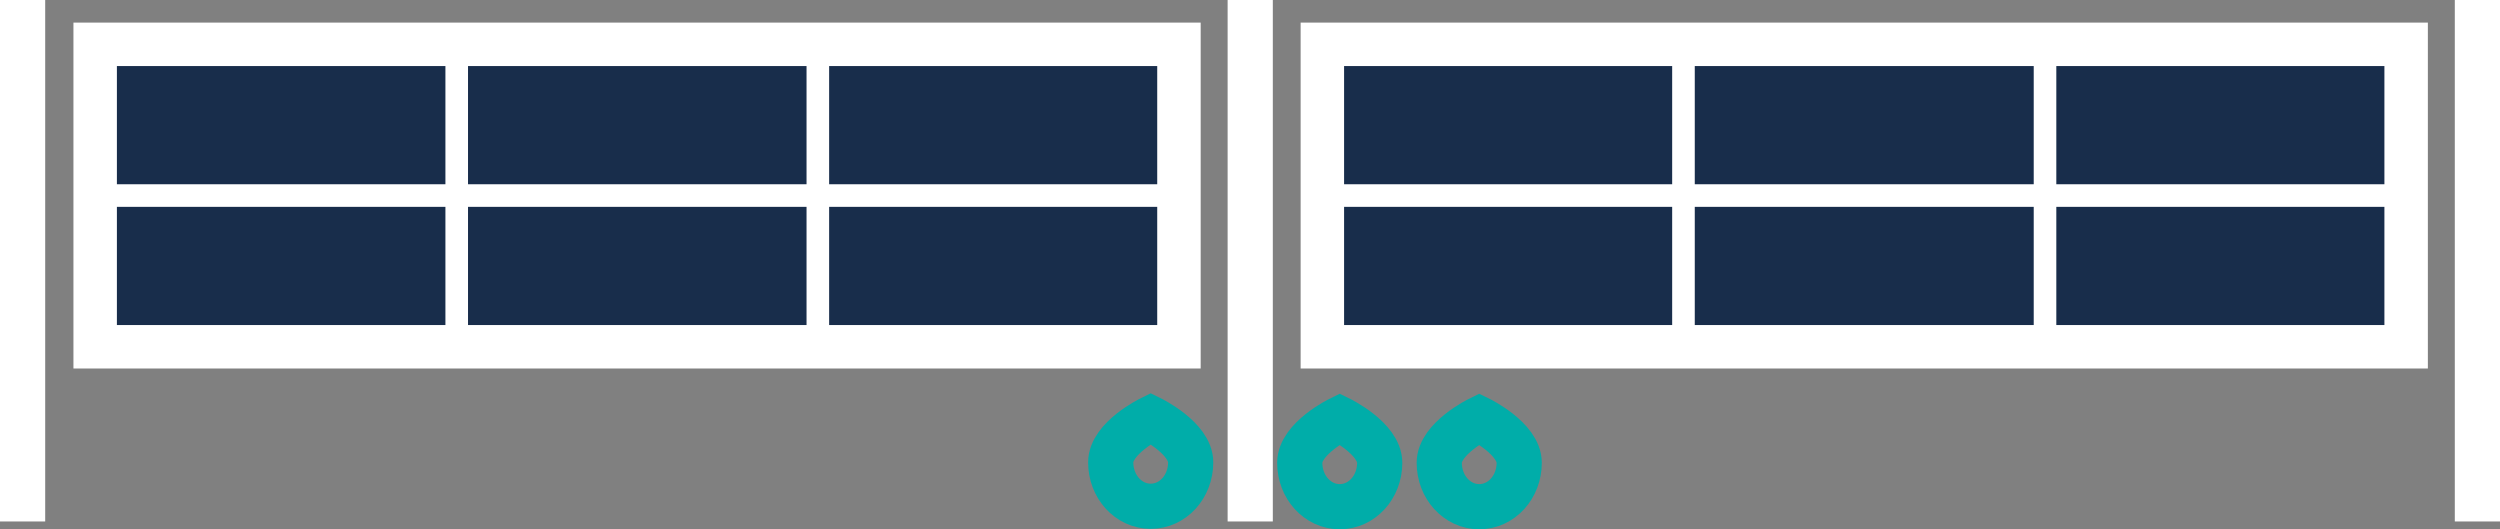
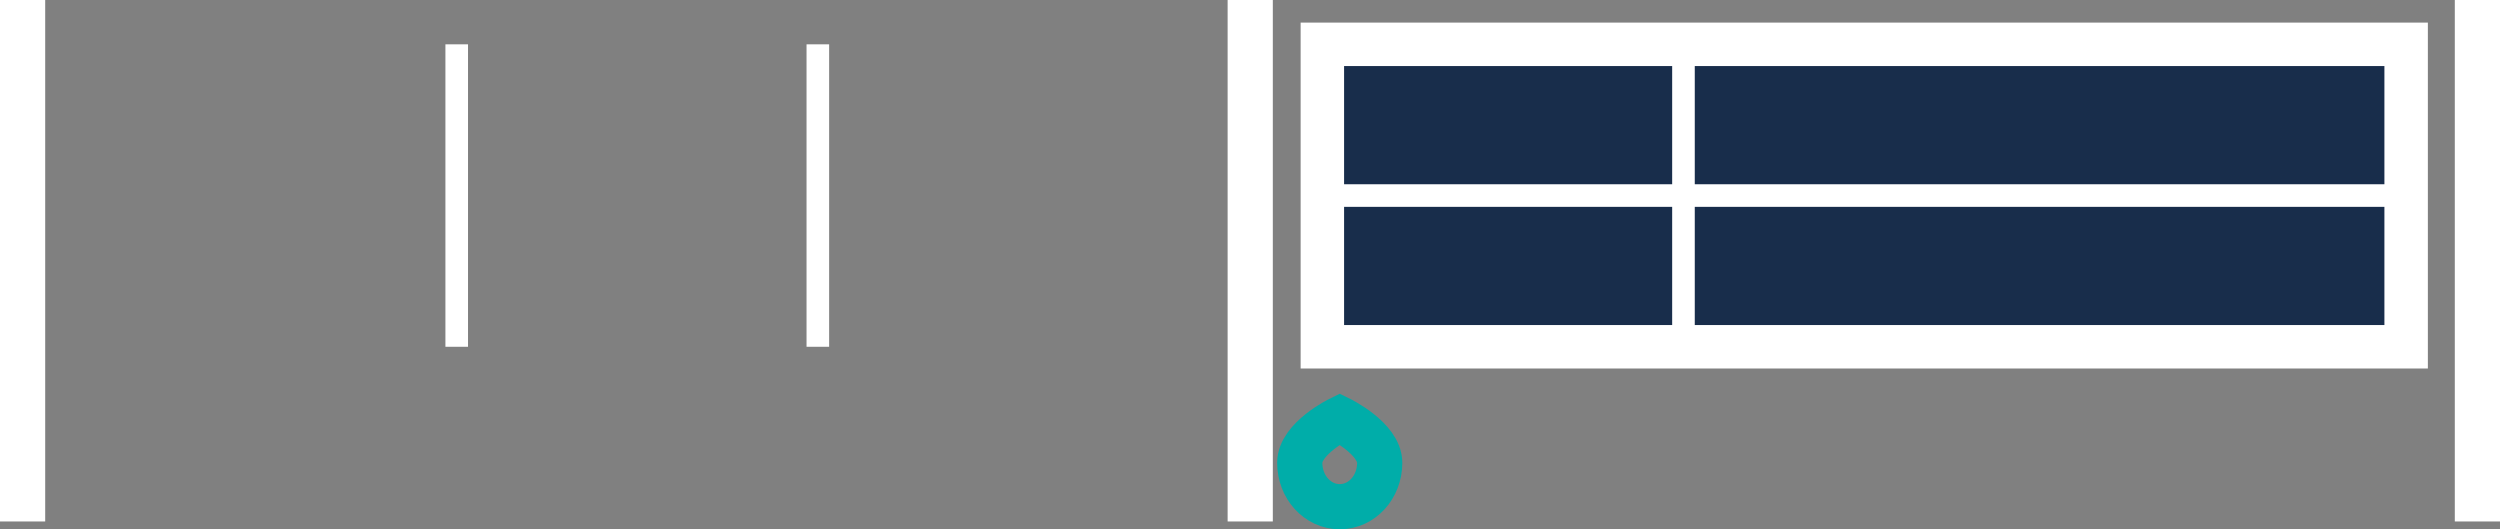
<svg xmlns="http://www.w3.org/2000/svg" id="Ebene_2" data-name="Ebene 2" viewBox="0 0 57.53 12.18">
  <rect x="0" y="0" width="57.53" height="12.18" fill="#808080" stroke="none" />
  <defs>
    <style>
      .cls-1 {
        fill: #fff;
        stroke-width: 1.04px;
      }

      .cls-1, .cls-2, .cls-3 {
        stroke: #fff;
      }

      .cls-1, .cls-2, .cls-3, .cls-4 {
        stroke-miterlimit: 10;
      }

      .cls-2 {
        stroke-width: .52px;
      }

      .cls-2, .cls-3 {
        fill: #182d4b;
      }

      .cls-4 {
        fill: none;
        stroke: #00ada9;
        stroke-width: 1.04px;
      }
    </style>
  </defs>
  <g id="techno-mob">
    <g>
      <line class="cls-1" x1=".52" x2=".52" y2="12" />
      <line class="cls-1" x1="28.77" x2="28.77" y2="12" />
      <line class="cls-1" x1="57.01" x2="57.01" y2="12" />
      <g>
-         <rect class="cls-3" x="2.19" y="1.02" width="24.94" height="6.96" />
-         <line class="cls-2" x1="2.19" y1="4.5" x2="27.14" y2="4.5" />
        <line class="cls-2" x1="18.82" y1="1.02" x2="18.82" y2="7.98" />
        <line class="cls-2" x1="10.51" y1="1.02" x2="10.51" y2="7.98" />
      </g>
      <g>
        <rect class="cls-3" x="30.43" y="1.02" width="24.94" height="6.96" />
        <line class="cls-2" x1="30.29" y1="4.5" x2="55.37" y2="4.5" />
-         <line class="cls-2" x1="47.06" y1="1.02" x2="47.06" y2="7.98" />
        <line class="cls-2" x1="38.74" y1="1.02" x2="38.74" y2="7.98" />
      </g>
      <path class="cls-4" d="M31.75,10.65c0,.56-.41,1.01-.92,1.01s-.92-.45-.92-1.01.92-1.01.92-1.01c0,0,.92.45.92,1.01Z" />
-       <path class="cls-4" d="M34.96,10.65c0,.56-.41,1.01-.92,1.01s-.92-.45-.92-1.01.92-1.01.92-1.01c0,0,.92.45.92,1.01Z" />
-       <path class="cls-4" d="M27.4,10.64c0,.56-.41,1.01-.92,1.01s-.92-.45-.92-1.01.92-1.01.92-1.01c0,0,.92.45.92,1.01Z" />
    </g>
  </g>
</svg>